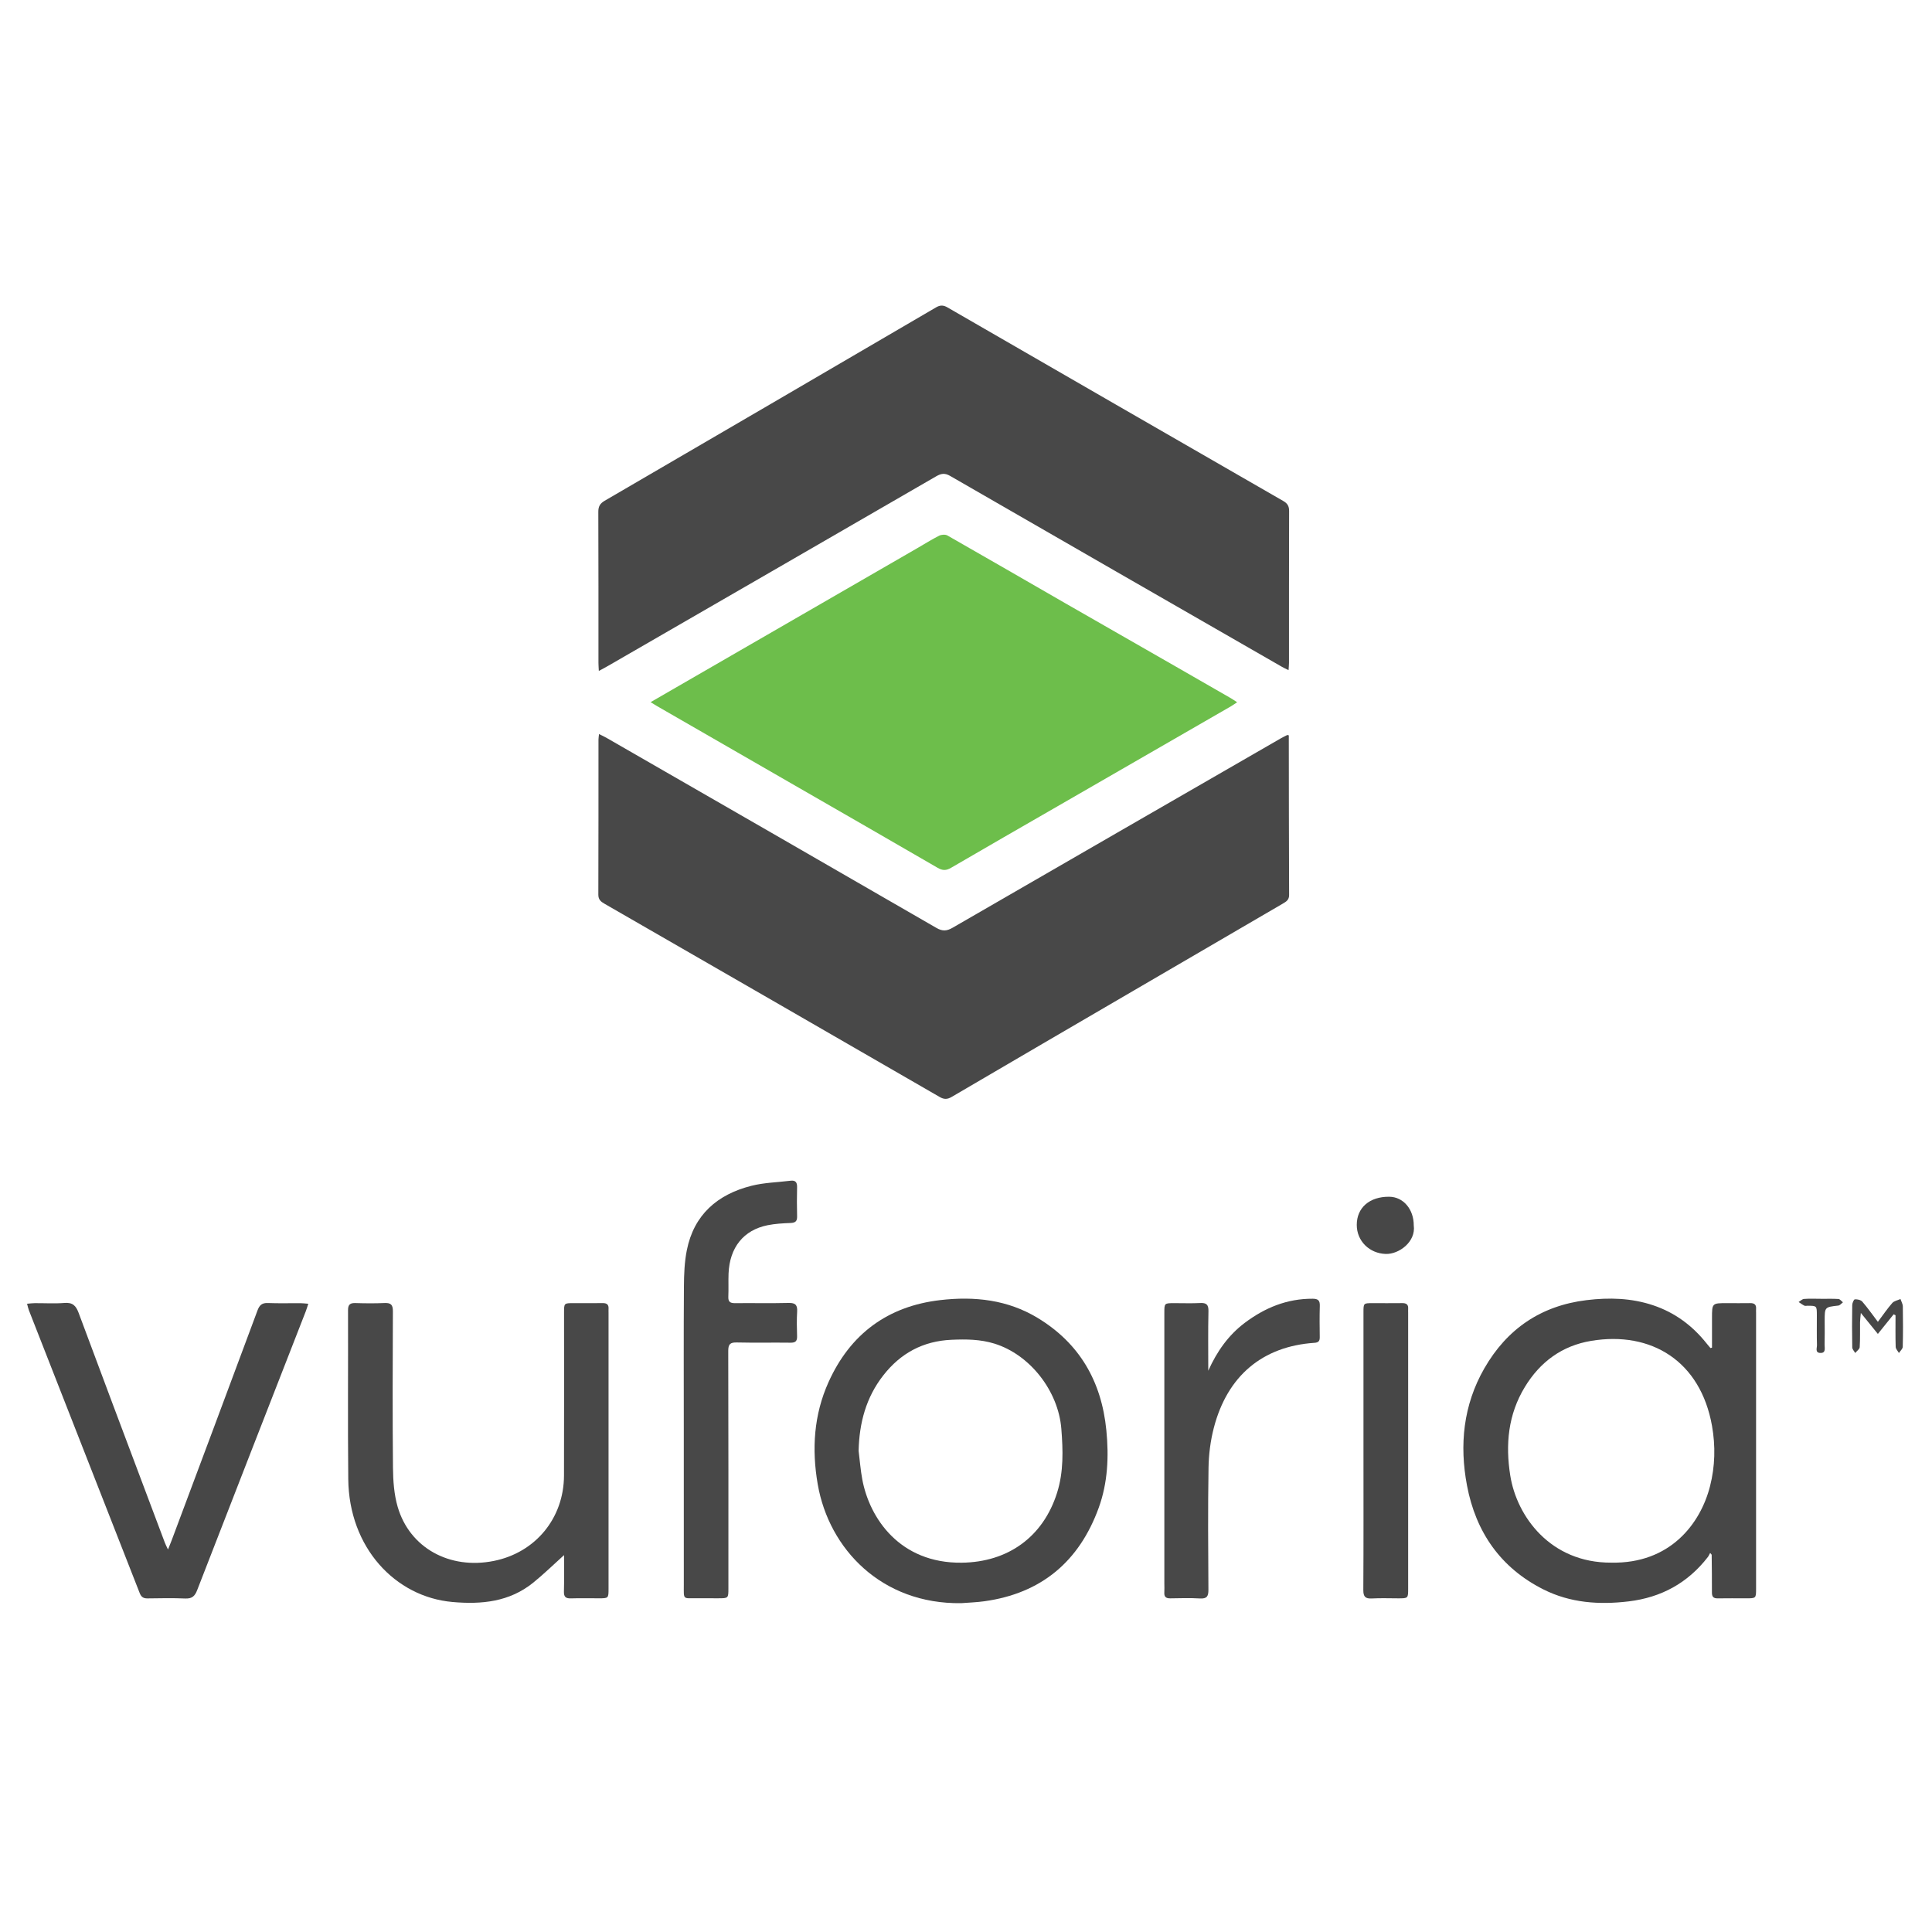
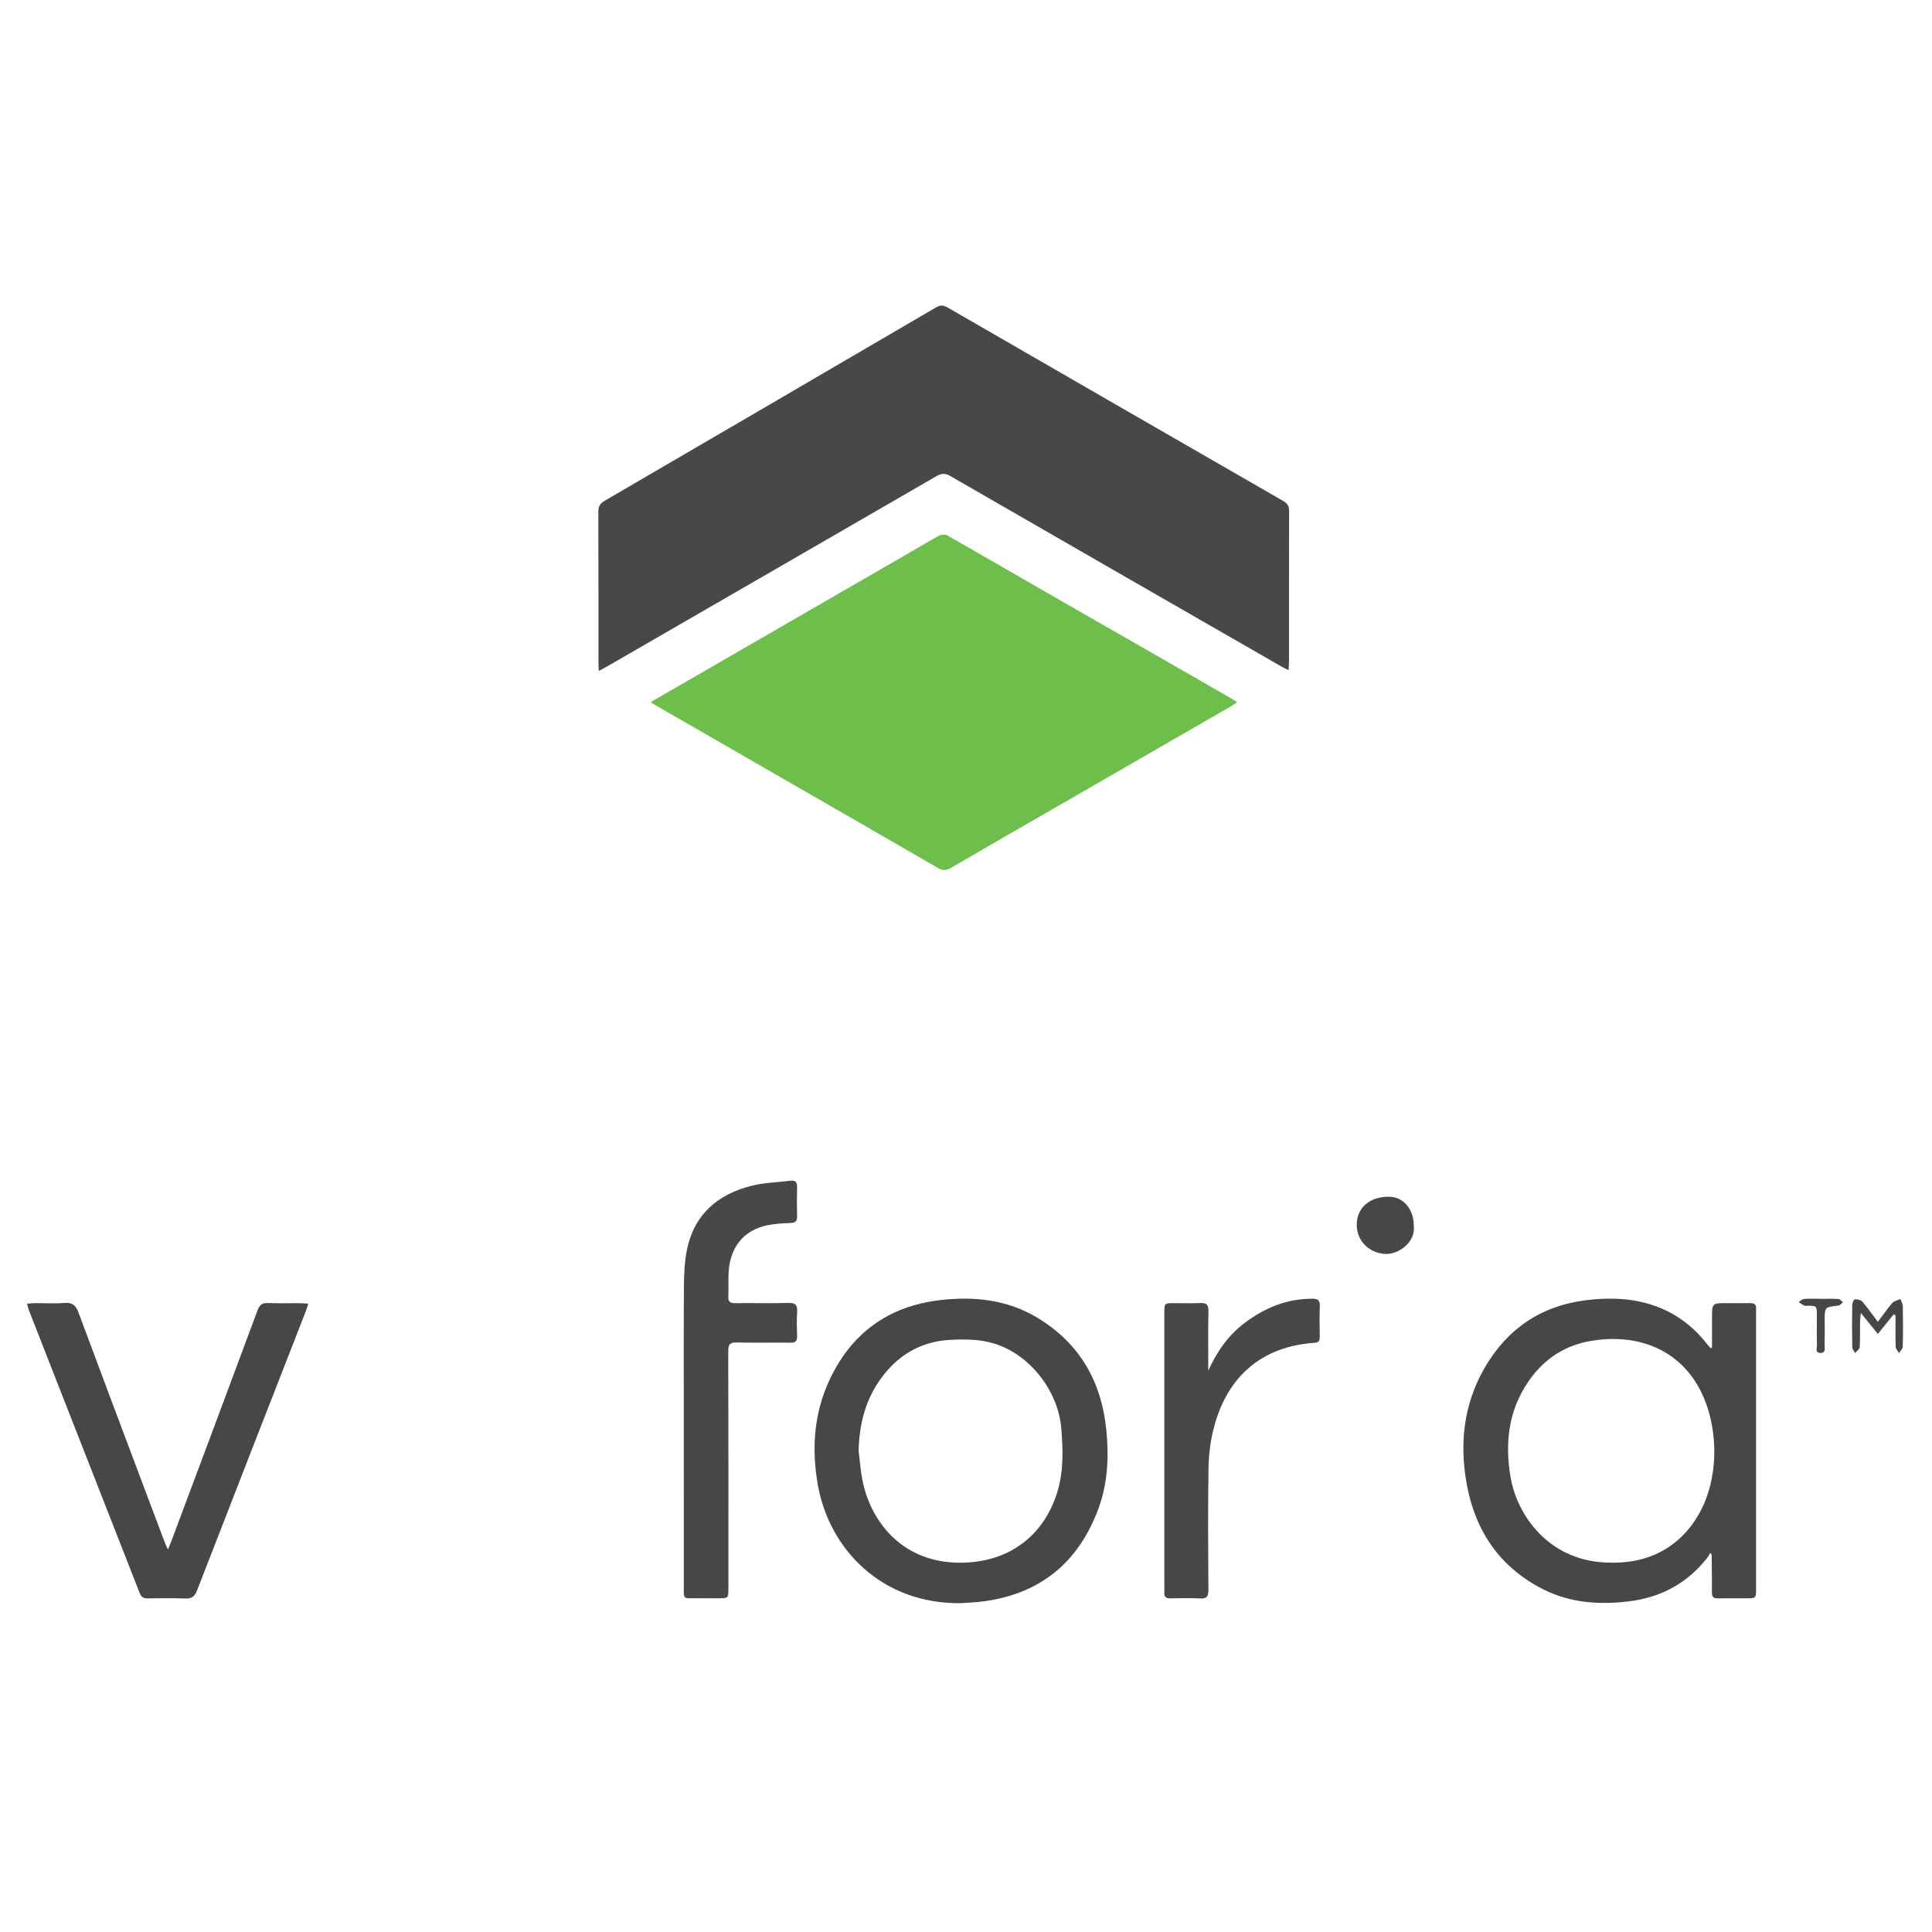
<svg xmlns="http://www.w3.org/2000/svg" version="1.1" id="Layer_1" x="0px" y="0px" viewBox="0 0 1000 1000" style="enable-background:new 0 0 1000 1000;" xml:space="preserve">
  <style type="text/css">
	.st0{fill:#484848;}
	.st1{fill:#6DBE4B;}
	.st2{fill:#474747;}
	.st3{fill:#464646;}
	.st4{fill:#3D3D3D;}
</style>
  <g>
    <path class="st0" d="M309.95,347.28c-0.09-1.94-0.19-3.06-0.19-4.18c-0.01-26.07,0.04-52.15-0.07-78.22   c-0.01-2.78,0.93-4.31,3.28-5.68c57.2-33.31,114.37-66.67,171.51-100.09c2.17-1.27,3.8-1.22,5.94,0.01   c57.91,33.45,115.85,66.85,173.82,100.21c2.14,1.23,3.01,2.64,3,5.15c-0.08,26.19-0.05,52.38-0.06,78.57c0,1.1-0.13,2.19-0.23,3.82   c-1.43-0.71-2.43-1.16-3.38-1.7c-57.29-32.92-114.6-65.83-171.83-98.86c-2.74-1.58-4.65-1.23-7.16,0.22   c-56.5,32.7-113.03,65.33-169.56,97.97C313.58,345.35,312.09,346.12,309.95,347.28z" />
-     <path class="st0" d="M667.08,380.61c0.04,27.56,0.04,55.11,0.16,82.67c0.01,2.46-1.44,3.37-3.15,4.37   c-25.78,15.02-51.55,30.06-77.32,45.09c-31.4,18.32-62.81,36.62-94.16,55.01c-2.26,1.32-3.93,1.38-6.23,0.05   c-57.8-33.4-115.65-66.72-173.5-100.03c-1.88-1.08-3.19-2.13-3.18-4.69c0.09-26.76,0.06-53.51,0.07-80.27   c0-0.78,0.15-1.56,0.28-2.86c1.44,0.72,2.65,1.25,3.78,1.9c56.97,32.78,113.96,65.54,170.86,98.44c3.16,1.83,5.41,1.63,8.39-0.1   c56.6-32.73,113.25-65.38,169.9-98.04c1.08-0.63,2.23-1.15,3.34-1.72C666.56,380.49,666.82,380.55,667.08,380.61z" />
    <path class="st1" d="M336.74,363.44c13.92-8.04,27.25-15.73,40.57-23.43c32.52-18.77,65.03-37.55,97.54-56.32   c3.74-2.16,7.41-4.48,11.27-6.42c1.17-0.59,3.18-0.72,4.26-0.11c20.3,11.56,40.5,23.29,60.75,34.93   c19.05,10.95,38.14,21.85,57.2,32.77c9.6,5.5,19.19,11.02,28.78,16.54c0.95,0.55,1.85,1.19,3.23,2.08   c-1.34,0.88-2.22,1.53-3.15,2.07c-30.05,17.33-60.11,34.66-90.16,51.98c-18.28,10.54-36.59,21.04-54.81,31.67   c-2.51,1.47-4.4,1.43-6.9-0.02c-24.64-14.3-49.35-28.48-74.04-42.7c-23.71-13.65-47.41-27.31-71.12-40.96   C339.18,364.97,338.24,364.36,336.74,363.44z" />
    <path class="st2" d="M886.13,697.55c0-5.08,0-10.15,0-15.23c0-7.82,0-7.83,7.77-7.82c4,0,8,0.07,12-0.01   c2.17-0.04,3.22,0.8,3.04,3.02c-0.05,0.68,0,1.37,0,2.06c0,47.56,0,95.12,0,142.67c0,5.04-0.01,5.04-5.11,5.05   c-4.92,0-9.83-0.07-14.75,0.02c-2.22,0.04-3-0.84-2.99-3.04c0.04-6.51-0.07-13.02-0.13-19.53c0-0.08-0.13-0.16-0.8-0.94   c-0.4,0.74-0.69,1.48-1.15,2.08c-10.4,13.46-24.16,20.97-40.98,22.99c-15.26,1.84-30.21,0.82-44.14-6.18   c-22.19-11.16-35-29.67-39.56-53.71c-4.01-21.11-1.94-41.73,8.95-60.71c11.73-20.45,29.34-32.45,52.91-35.32   c11.69-1.42,23.24-1.12,34.53,2.68c11.17,3.76,20.21,10.46,27.52,19.62c0.68,0.85,1.39,1.67,2.09,2.51   C885.6,697.69,885.87,697.62,886.13,697.55z M834,808.82c30.39,0.61,46.14-20.05,51.12-39.61c2.62-10.28,2.85-20.78,1.02-31.14   c-5.96-33.64-31.5-49.21-62.56-44.04c-15.12,2.52-26.45,10.92-34.32,23.87c-8.65,14.22-10.12,29.68-7.54,45.9   C785.07,784.83,802.43,808.97,834,808.82z" />
    <path class="st2" d="M497.48,829.8c-41.06,0.56-68.4-27.96-74.22-61.52c-3.17-18.28-2-36.07,5.59-52.91   c11.2-24.84,30.53-39.29,57.9-42.45c17.71-2.05,34.79-0.16,50.27,9.19c21.8,13.17,33.13,32.94,35.62,58.16   c1.35,13.71,0.74,27.25-3.95,40.17c-10.08,27.76-29.7,44.32-59.28,48.38C505.47,829.37,501.46,829.49,497.48,829.8z M444.42,750.95   c0.62,4.96,0.99,9.96,1.91,14.86c3.74,20,19.39,43.42,51.47,43.04c23.96-0.28,42.14-13.37,49.34-36.19   c3.42-10.85,3.09-21.94,2.2-33.16c-1.55-19.43-16.09-38.3-34.64-44.05c-7.26-2.25-14.69-2.32-22.25-1.98   c-14.7,0.66-26.3,6.96-35.22,18.37C448.26,723.28,444.74,736.53,444.42,750.95z" />
-     <path class="st0" d="M291.95,804.92c-5.58,5.02-10.56,9.9-15.95,14.26c-12.3,9.95-26.69,11.36-41.83,10.01   c-29.65-2.64-53.56-28.21-53.91-63.58c-0.29-29.15-0.03-58.31-0.12-87.46c-0.01-2.9,1.06-3.77,3.82-3.69   c5.03,0.16,10.07,0.21,15.09-0.02c3.28-0.15,4.33,0.93,4.31,4.26c-0.11,26.98-0.22,53.96,0.04,80.94   c0.07,6.79,0.55,13.83,2.43,20.29c6.19,21.26,26.91,32.62,49.81,28c21.52-4.33,36.2-22.09,36.28-44.16   c0.1-28.12,0.02-56.25,0.03-84.38c0-4.88,0.01-4.89,4.87-4.89c5.03-0.01,10.06,0.06,15.09-0.02c2.19-0.04,3.22,0.79,3.07,3   c-0.04,0.68,0,1.37,0,2.06c0,47.56,0,95.12,0,142.68c0,5.06-0.01,5.06-5.1,5.06c-4.8,0-9.61-0.11-14.4,0.04   c-2.63,0.08-3.67-0.76-3.59-3.52C292.06,817.56,291.95,811.31,291.95,804.92z" />
    <path class="st2" d="M14.01,674.81c1.55-0.12,2.75-0.29,3.95-0.3c5.14-0.03,10.31,0.3,15.42-0.11c4.23-0.34,5.94,1.43,7.33,5.17   c11.6,31.27,23.39,62.47,35.12,93.69c3.17,8.45,6.35,16.9,9.54,25.34c0.35,0.92,0.82,1.79,1.59,3.43c0.8-2.01,1.36-3.32,1.85-4.65   c14.85-39.69,29.72-79.37,44.47-119.1c1.04-2.8,2.37-3.96,5.41-3.84c5.59,0.23,11.2,0.05,16.8,0.08c1.2,0.01,2.41,0.17,4.08,0.3   c-0.53,1.61-0.86,2.78-1.3,3.91c-18.76,48.11-37.56,96.19-56.22,144.34c-1.22,3.16-2.71,4.45-6.16,4.31   c-6.5-0.27-13.03-0.14-19.54-0.05c-2.15,0.03-3.25-0.73-4.05-2.77c-19.09-48.83-38.25-97.64-57.38-146.45   C14.57,677.18,14.39,676.2,14.01,674.81z" />
    <path class="st0" d="M353.93,738.58c0-24.24-0.1-48.48,0.07-72.73c0.04-6.26,0.28-12.63,1.5-18.74   c3.67-18.39,15.84-28.88,33.39-33.33c6.57-1.67,13.53-1.8,20.31-2.64c2.58-0.32,3.43,0.88,3.37,3.36   c-0.12,5.03-0.13,10.06,0.01,15.09c0.07,2.55-0.94,3.33-3.41,3.43c-3.97,0.15-8,0.38-11.89,1.16   c-12.45,2.52-19.63,11.52-20.18,25.01c-0.16,4,0.06,8.01-0.12,12c-0.11,2.62,0.98,3.35,3.44,3.32c9.26-0.09,18.53,0.12,27.78-0.11   c3.56-0.09,4.61,1.13,4.4,4.54c-0.26,4.22-0.16,8.46-0.03,12.69c0.08,2.54-0.86,3.38-3.4,3.35c-9.26-0.12-18.53,0.1-27.78-0.12   c-3.43-0.08-4.46,0.87-4.45,4.39c0.12,40.94,0.08,81.87,0.08,122.81c0,5.2-0.01,5.2-5.23,5.21c-3.66,0-7.32,0.03-10.98-0.01   c-7.53-0.08-6.87,1.06-6.87-7.05C353.92,793.01,353.93,765.8,353.93,738.58z" />
    <path class="st0" d="M625.4,709.48c4.45-9.89,10.33-18.33,18.87-24.76c10.41-7.84,21.92-12.57,35.19-12.5   c2.89,0.02,3.76,0.98,3.67,3.77c-0.17,5.37-0.1,10.75-0.03,16.12c0.02,1.97-0.62,2.79-2.73,2.93   c-26.86,1.81-45.12,17.05-52.11,44.05c-1.73,6.68-2.62,13.73-2.73,20.63c-0.35,21.04-0.19,42.08-0.06,63.12   c0.02,3.36-0.75,4.73-4.35,4.52c-5.13-0.3-10.29-0.14-15.43-0.06c-2.18,0.03-3.18-0.78-3.04-3.01c0.1-1.59,0.01-3.2,0.01-4.8   c0-46.66,0-93.31,0-139.97c0-5.01,0.01-5.01,5.13-5.02c4.46-0.01,8.93,0.17,13.38-0.06c3.24-0.17,4.39,0.81,4.32,4.2   C625.26,688.92,625.4,699.2,625.4,709.48z" />
-     <path class="st2" d="M705.73,750.96c0-23.88,0-47.77,0-71.65c0-4.79,0.01-4.8,4.63-4.8c5.14-0.01,10.29,0.05,15.43-0.02   c2.15-0.03,3.24,0.75,3.07,2.99c-0.05,0.68,0,1.37,0,2.06c0,47.54,0,95.08,0,142.62c0,5.13-0.01,5.13-5.01,5.14   c-4.57,0-9.15-0.19-13.71,0.06c-3.42,0.2-4.51-0.87-4.49-4.4C705.8,798.95,705.73,774.96,705.73,750.96z" />
    <path class="st2" d="M731.76,634.29c1.17,8.46-7.65,14.96-14.5,14.75c-8.4-0.26-14.99-6.62-15-15.01   c-0.02-8.93,6.64-14.71,16.82-14.6C726.33,619.5,731.79,625.89,731.76,634.29z" />
    <path class="st2" d="M971.99,684.18c2.73-3.63,4.9-6.86,7.46-9.76c0.95-1.08,2.8-1.38,4.23-2.04c0.43,1.27,1.2,2.54,1.22,3.82   c0.12,6.97,0.14,13.94-0.04,20.9c-0.03,1.09-1.29,2.14-1.98,3.22c-0.59-1.06-1.64-2.1-1.68-3.17c-0.17-5.46-0.08-10.92-0.08-16.38   c-0.32-0.16-0.65-0.33-0.97-0.49c-2.62,3.26-5.24,6.52-8.17,10.16c-2.88-3.55-5.5-6.78-8.81-10.86c-0.2,2.2-0.39,3.45-0.41,4.69   c-0.06,4.34,0.1,8.69-0.18,13.01c-0.07,1.06-1.52,2.02-2.33,3.03c-0.53-0.96-1.51-1.92-1.53-2.89c-0.13-7.31-0.13-14.62-0.01-21.93   c0.02-1.04,0.81-2.91,1.35-2.95c1.28-0.09,3.08,0.29,3.86,1.18C966.68,676.91,969.09,680.37,971.99,684.18z" />
    <path class="st3" d="M942.33,672.28c3.08,0,6.17-0.12,9.24,0.08c0.81,0.05,1.55,1.12,2.33,1.71c-0.79,0.59-1.54,1.6-2.39,1.69   c-7.05,0.8-7.05,0.75-7.06,7.91c0,4.11,0.08,8.22-0.04,12.32c-0.05,1.74,0.85,4.44-2.3,4.29c-2.73-0.13-1.61-2.61-1.65-4.06   c-0.15-5.13-0.05-10.27-0.06-15.4c-0.01-4.94-0.01-4.94-4.79-4.97c-0.57,0-1.23,0.18-1.69-0.05c-1.04-0.52-1.97-1.24-2.95-1.88   c0.93-0.56,1.84-1.52,2.81-1.59c2.84-0.22,5.7-0.08,8.55-0.08C942.33,672.28,942.33,672.28,942.33,672.28z" />
    <path class="st4" d="M667.08,380.61c-0.26-0.06-0.52-0.12-0.78-0.18C666.56,380.49,666.82,380.55,667.08,380.61z" />
  </g>
</svg>